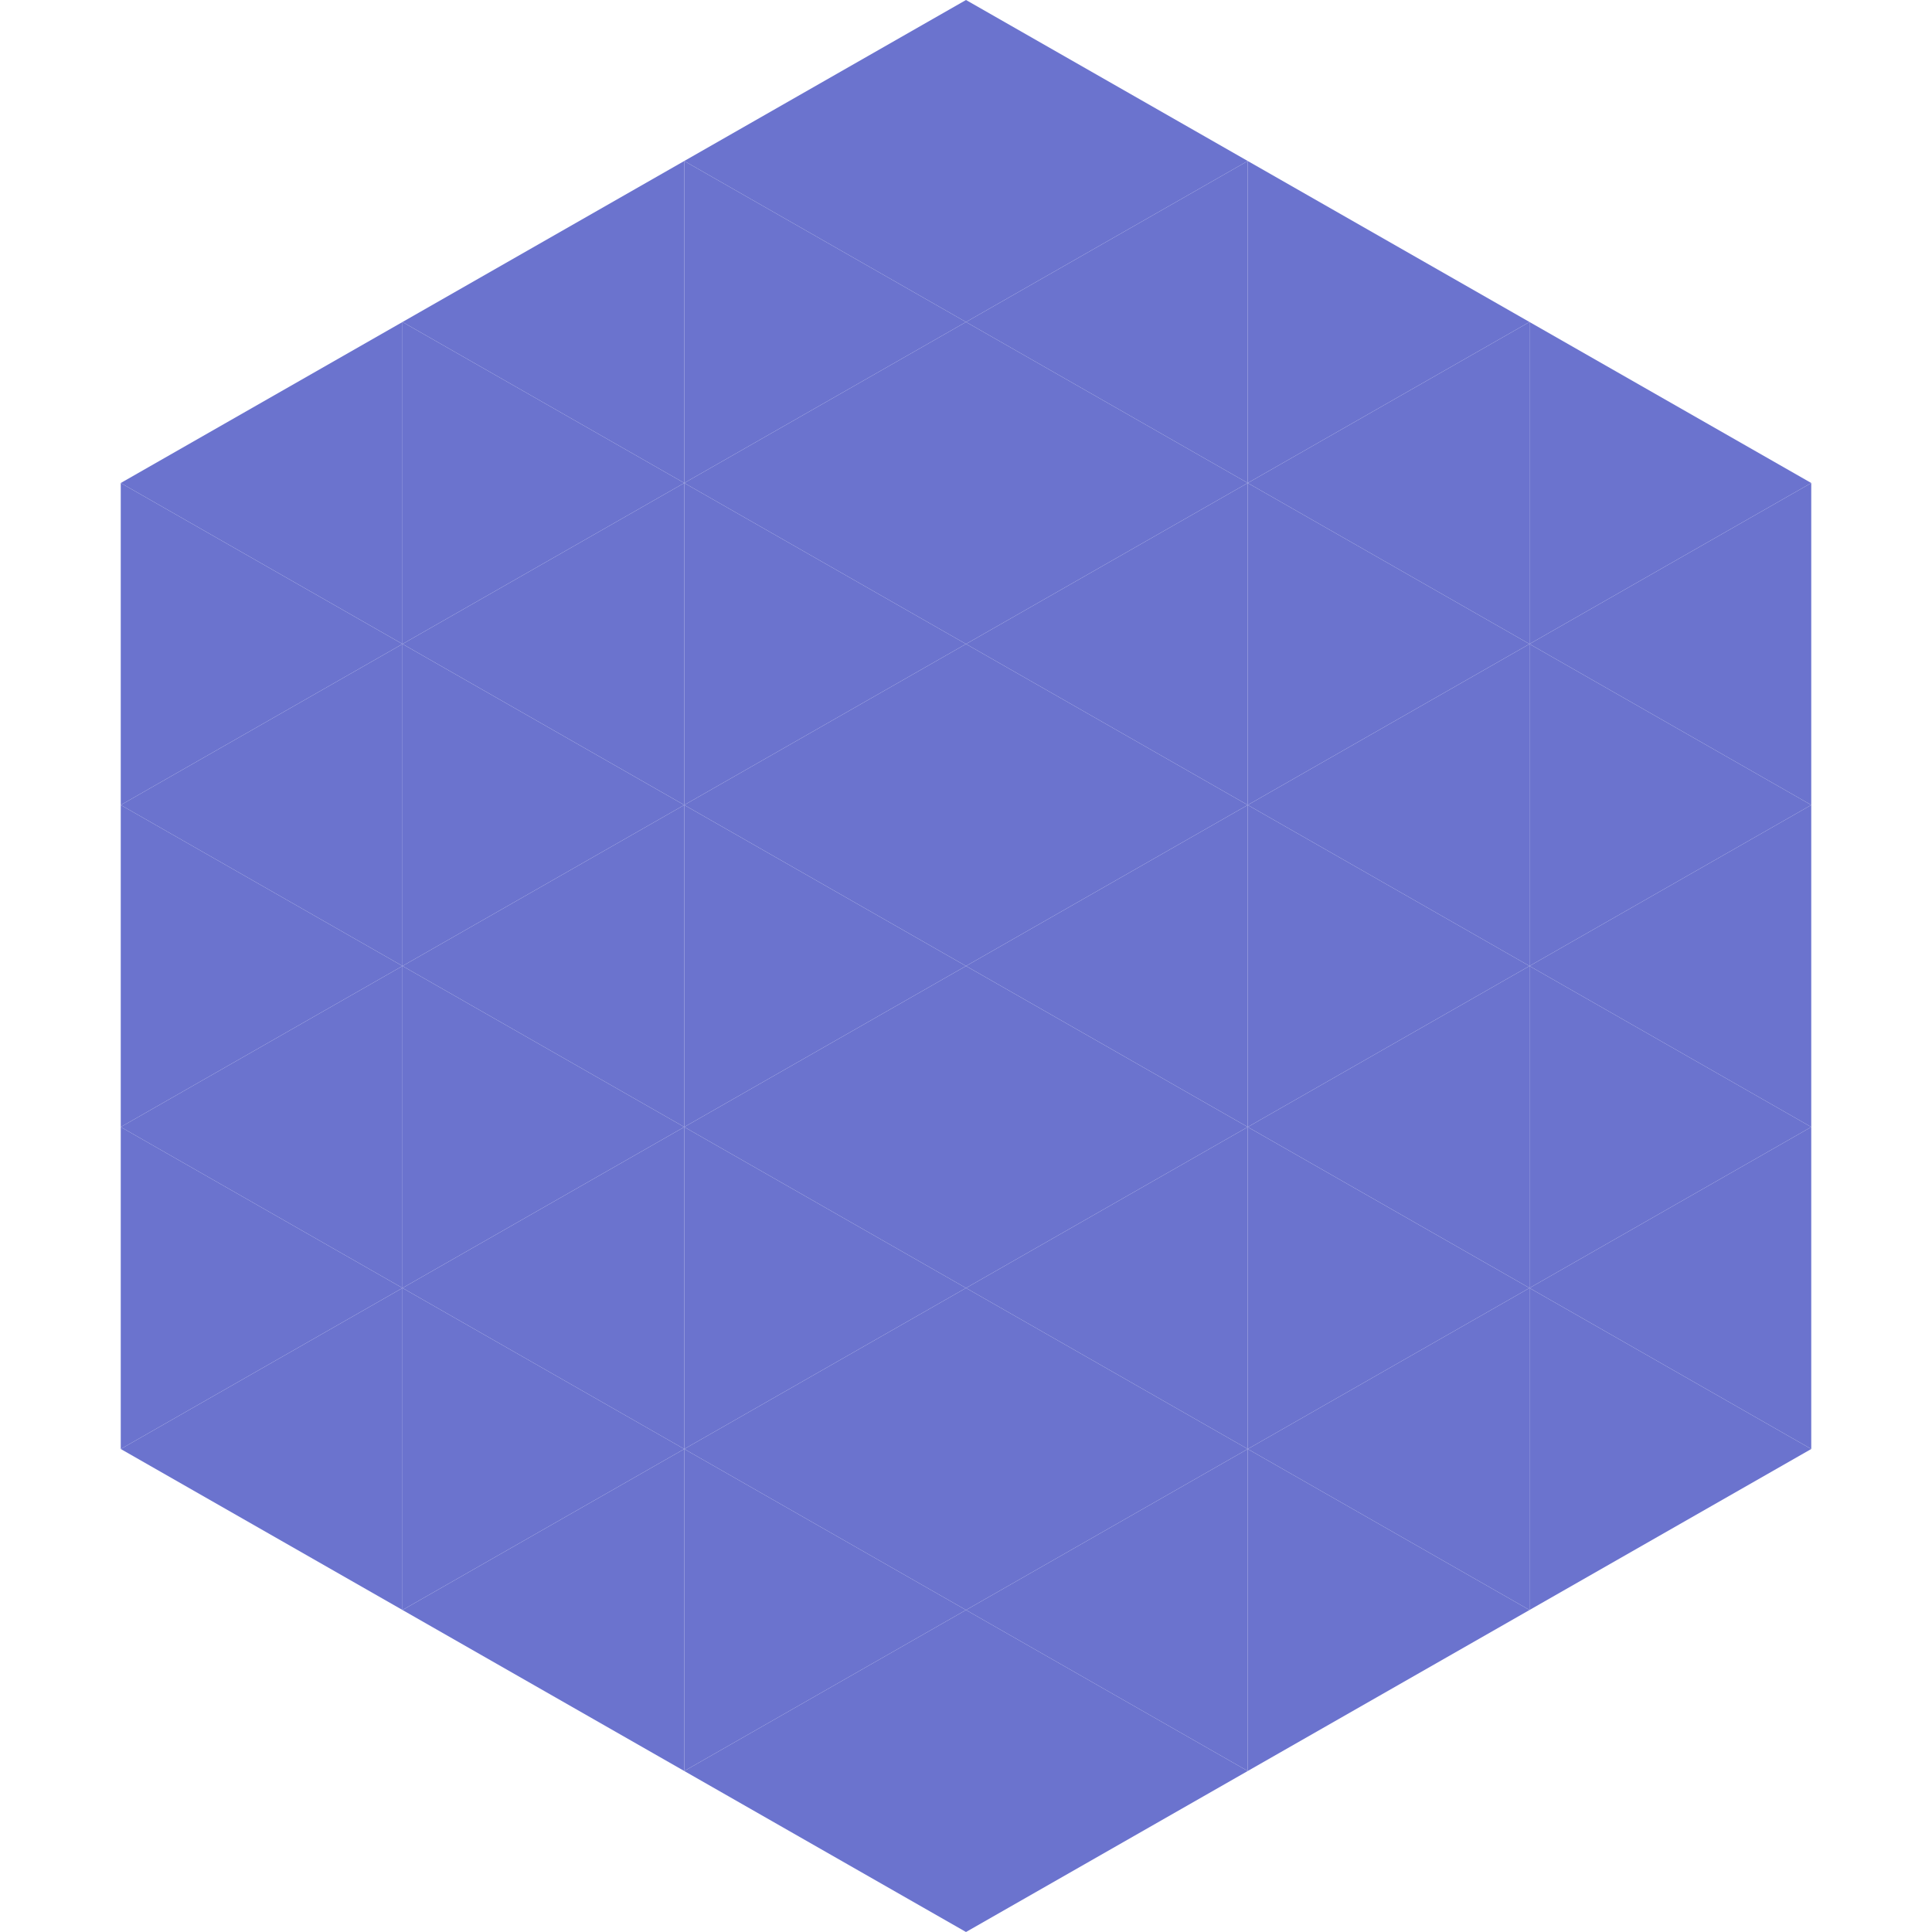
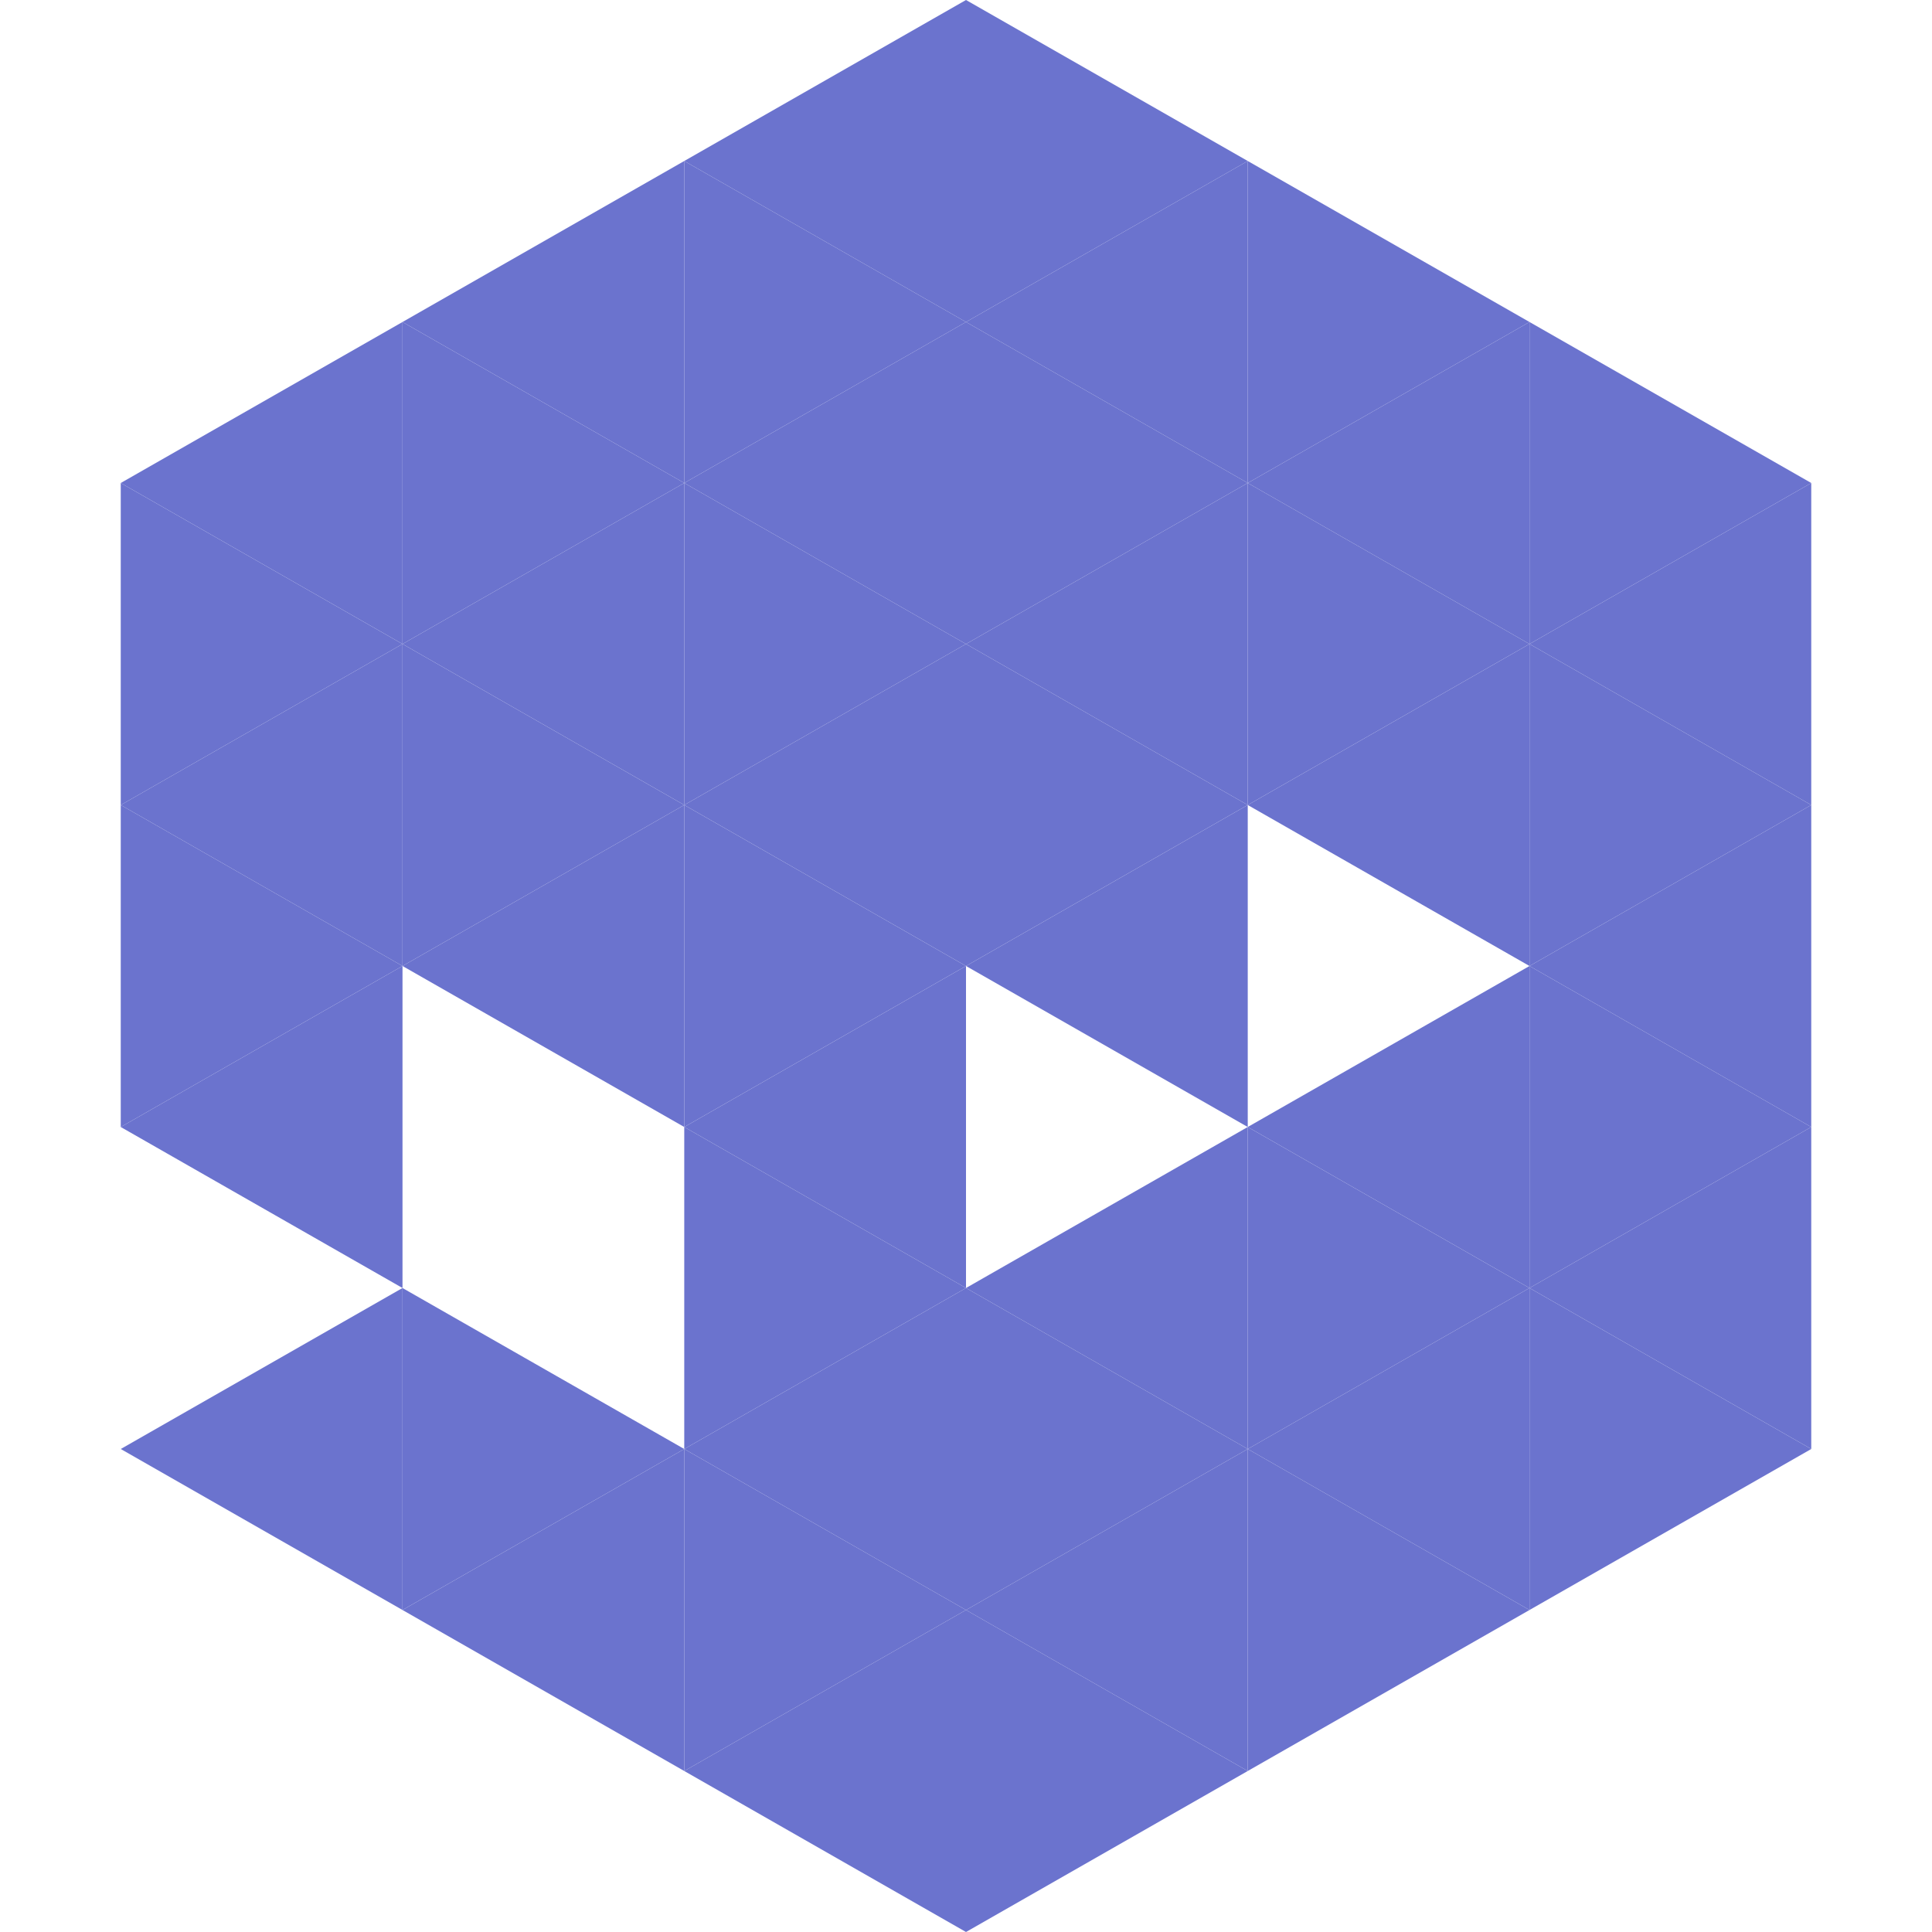
<svg xmlns="http://www.w3.org/2000/svg" width="240" height="240">
  <polygon points="50,40 15,60 50,80" style="fill:rgb(107,115,206)" />
  <polygon points="190,40 225,60 190,80" style="fill:rgb(107,115,206)" />
  <polygon points="15,60 50,80 15,100" style="fill:rgb(107,115,206)" />
  <polygon points="225,60 190,80 225,100" style="fill:rgb(107,115,206)" />
  <polygon points="50,80 15,100 50,120" style="fill:rgb(107,115,206)" />
  <polygon points="190,80 225,100 190,120" style="fill:rgb(107,115,206)" />
  <polygon points="15,100 50,120 15,140" style="fill:rgb(107,115,206)" />
  <polygon points="225,100 190,120 225,140" style="fill:rgb(107,115,206)" />
  <polygon points="50,120 15,140 50,160" style="fill:rgb(107,115,206)" />
  <polygon points="190,120 225,140 190,160" style="fill:rgb(107,115,206)" />
-   <polygon points="15,140 50,160 15,180" style="fill:rgb(107,115,206)" />
  <polygon points="225,140 190,160 225,180" style="fill:rgb(107,115,206)" />
  <polygon points="50,160 15,180 50,200" style="fill:rgb(107,115,206)" />
  <polygon points="190,160 225,180 190,200" style="fill:rgb(107,115,206)" />
  <polygon points="15,180 50,200 15,220" style="fill:rgb(255,255,255); fill-opacity:0" />
  <polygon points="225,180 190,200 225,220" style="fill:rgb(255,255,255); fill-opacity:0" />
  <polygon points="50,0 85,20 50,40" style="fill:rgb(255,255,255); fill-opacity:0" />
  <polygon points="190,0 155,20 190,40" style="fill:rgb(255,255,255); fill-opacity:0" />
  <polygon points="85,20 50,40 85,60" style="fill:rgb(107,115,206)" />
  <polygon points="155,20 190,40 155,60" style="fill:rgb(107,115,206)" />
  <polygon points="50,40 85,60 50,80" style="fill:rgb(107,115,206)" />
  <polygon points="190,40 155,60 190,80" style="fill:rgb(107,115,206)" />
  <polygon points="85,60 50,80 85,100" style="fill:rgb(107,115,206)" />
  <polygon points="155,60 190,80 155,100" style="fill:rgb(107,115,206)" />
  <polygon points="50,80 85,100 50,120" style="fill:rgb(107,115,206)" />
  <polygon points="190,80 155,100 190,120" style="fill:rgb(107,115,206)" />
  <polygon points="85,100 50,120 85,140" style="fill:rgb(107,115,206)" />
-   <polygon points="155,100 190,120 155,140" style="fill:rgb(107,115,206)" />
-   <polygon points="50,120 85,140 50,160" style="fill:rgb(107,115,206)" />
  <polygon points="190,120 155,140 190,160" style="fill:rgb(107,115,206)" />
-   <polygon points="85,140 50,160 85,180" style="fill:rgb(107,115,206)" />
  <polygon points="155,140 190,160 155,180" style="fill:rgb(107,115,206)" />
  <polygon points="50,160 85,180 50,200" style="fill:rgb(107,115,206)" />
  <polygon points="190,160 155,180 190,200" style="fill:rgb(107,115,206)" />
  <polygon points="85,180 50,200 85,220" style="fill:rgb(107,115,206)" />
  <polygon points="155,180 190,200 155,220" style="fill:rgb(107,115,206)" />
  <polygon points="120,0 85,20 120,40" style="fill:rgb(107,115,206)" />
  <polygon points="120,0 155,20 120,40" style="fill:rgb(107,115,206)" />
  <polygon points="85,20 120,40 85,60" style="fill:rgb(107,115,206)" />
  <polygon points="155,20 120,40 155,60" style="fill:rgb(107,115,206)" />
  <polygon points="120,40 85,60 120,80" style="fill:rgb(107,115,206)" />
  <polygon points="120,40 155,60 120,80" style="fill:rgb(107,115,206)" />
  <polygon points="85,60 120,80 85,100" style="fill:rgb(107,115,206)" />
  <polygon points="155,60 120,80 155,100" style="fill:rgb(107,115,206)" />
  <polygon points="120,80 85,100 120,120" style="fill:rgb(107,115,206)" />
  <polygon points="120,80 155,100 120,120" style="fill:rgb(107,115,206)" />
  <polygon points="85,100 120,120 85,140" style="fill:rgb(107,115,206)" />
  <polygon points="155,100 120,120 155,140" style="fill:rgb(107,115,206)" />
  <polygon points="120,120 85,140 120,160" style="fill:rgb(107,115,206)" />
-   <polygon points="120,120 155,140 120,160" style="fill:rgb(107,115,206)" />
  <polygon points="85,140 120,160 85,180" style="fill:rgb(107,115,206)" />
  <polygon points="155,140 120,160 155,180" style="fill:rgb(107,115,206)" />
  <polygon points="120,160 85,180 120,200" style="fill:rgb(107,115,206)" />
  <polygon points="120,160 155,180 120,200" style="fill:rgb(107,115,206)" />
  <polygon points="85,180 120,200 85,220" style="fill:rgb(107,115,206)" />
  <polygon points="155,180 120,200 155,220" style="fill:rgb(107,115,206)" />
  <polygon points="120,200 85,220 120,240" style="fill:rgb(107,115,206)" />
  <polygon points="120,200 155,220 120,240" style="fill:rgb(107,115,206)" />
  <polygon points="85,220 120,240 85,260" style="fill:rgb(255,255,255); fill-opacity:0" />
  <polygon points="155,220 120,240 155,260" style="fill:rgb(255,255,255); fill-opacity:0" />
</svg>